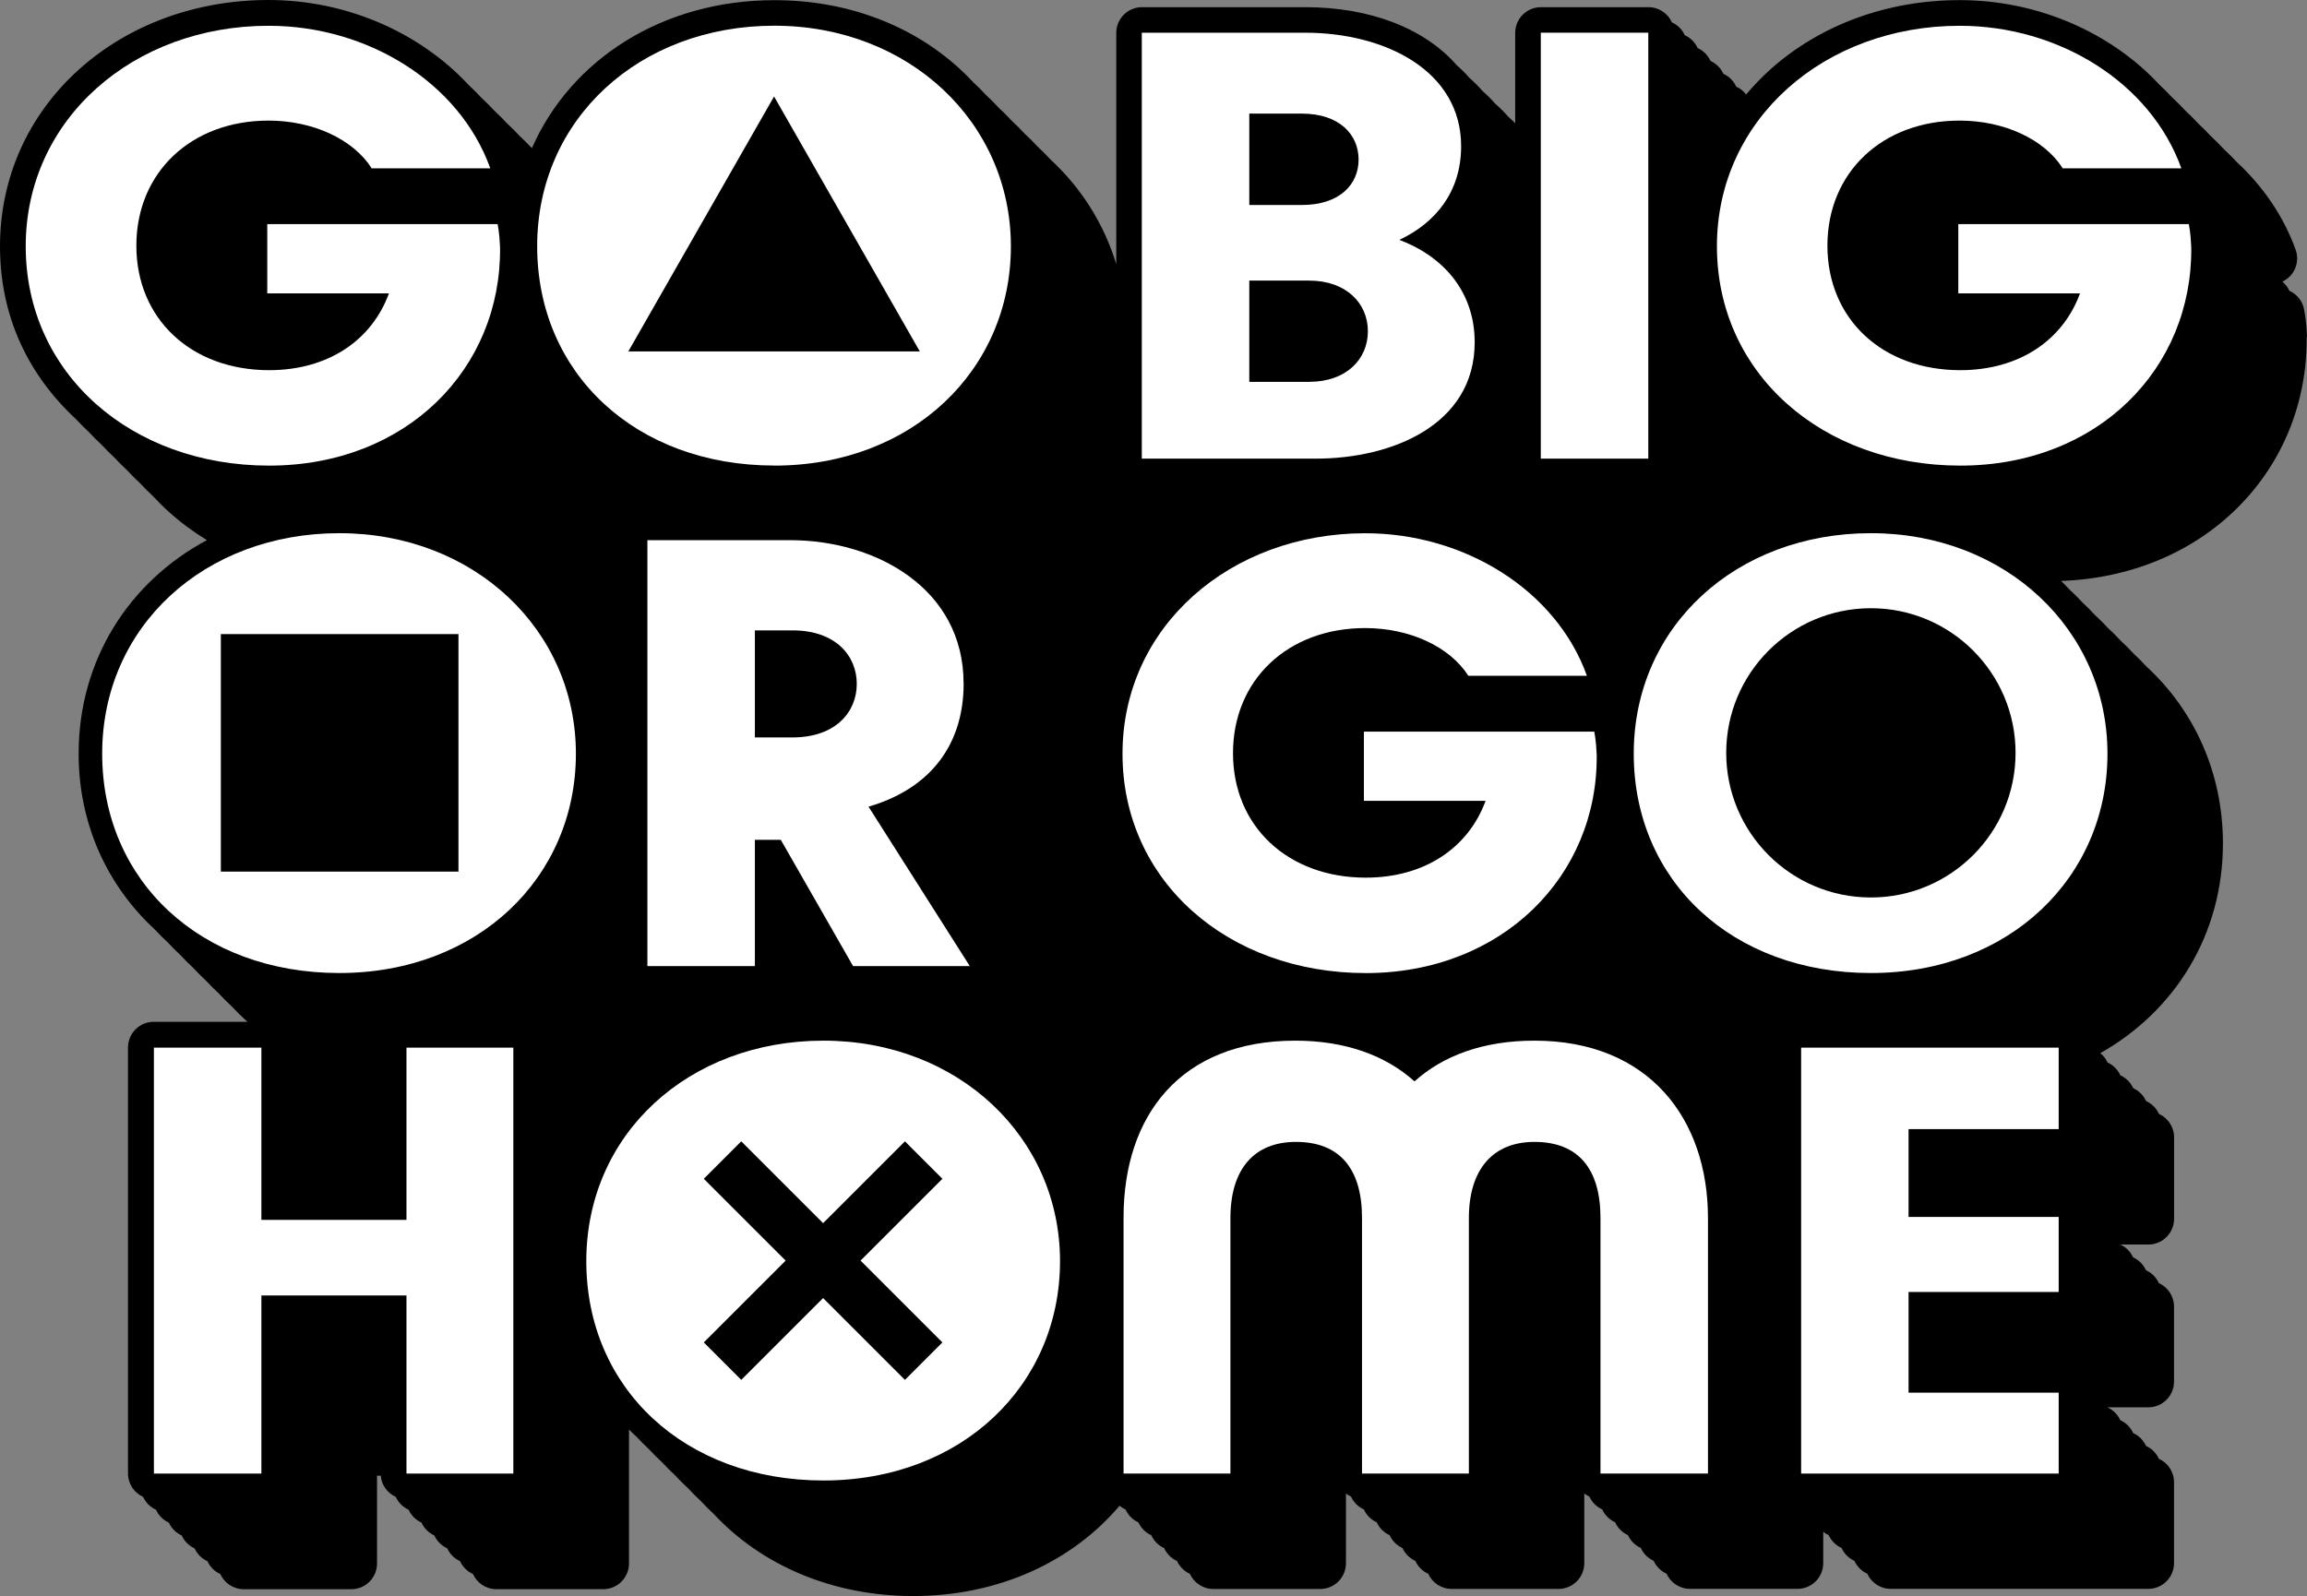
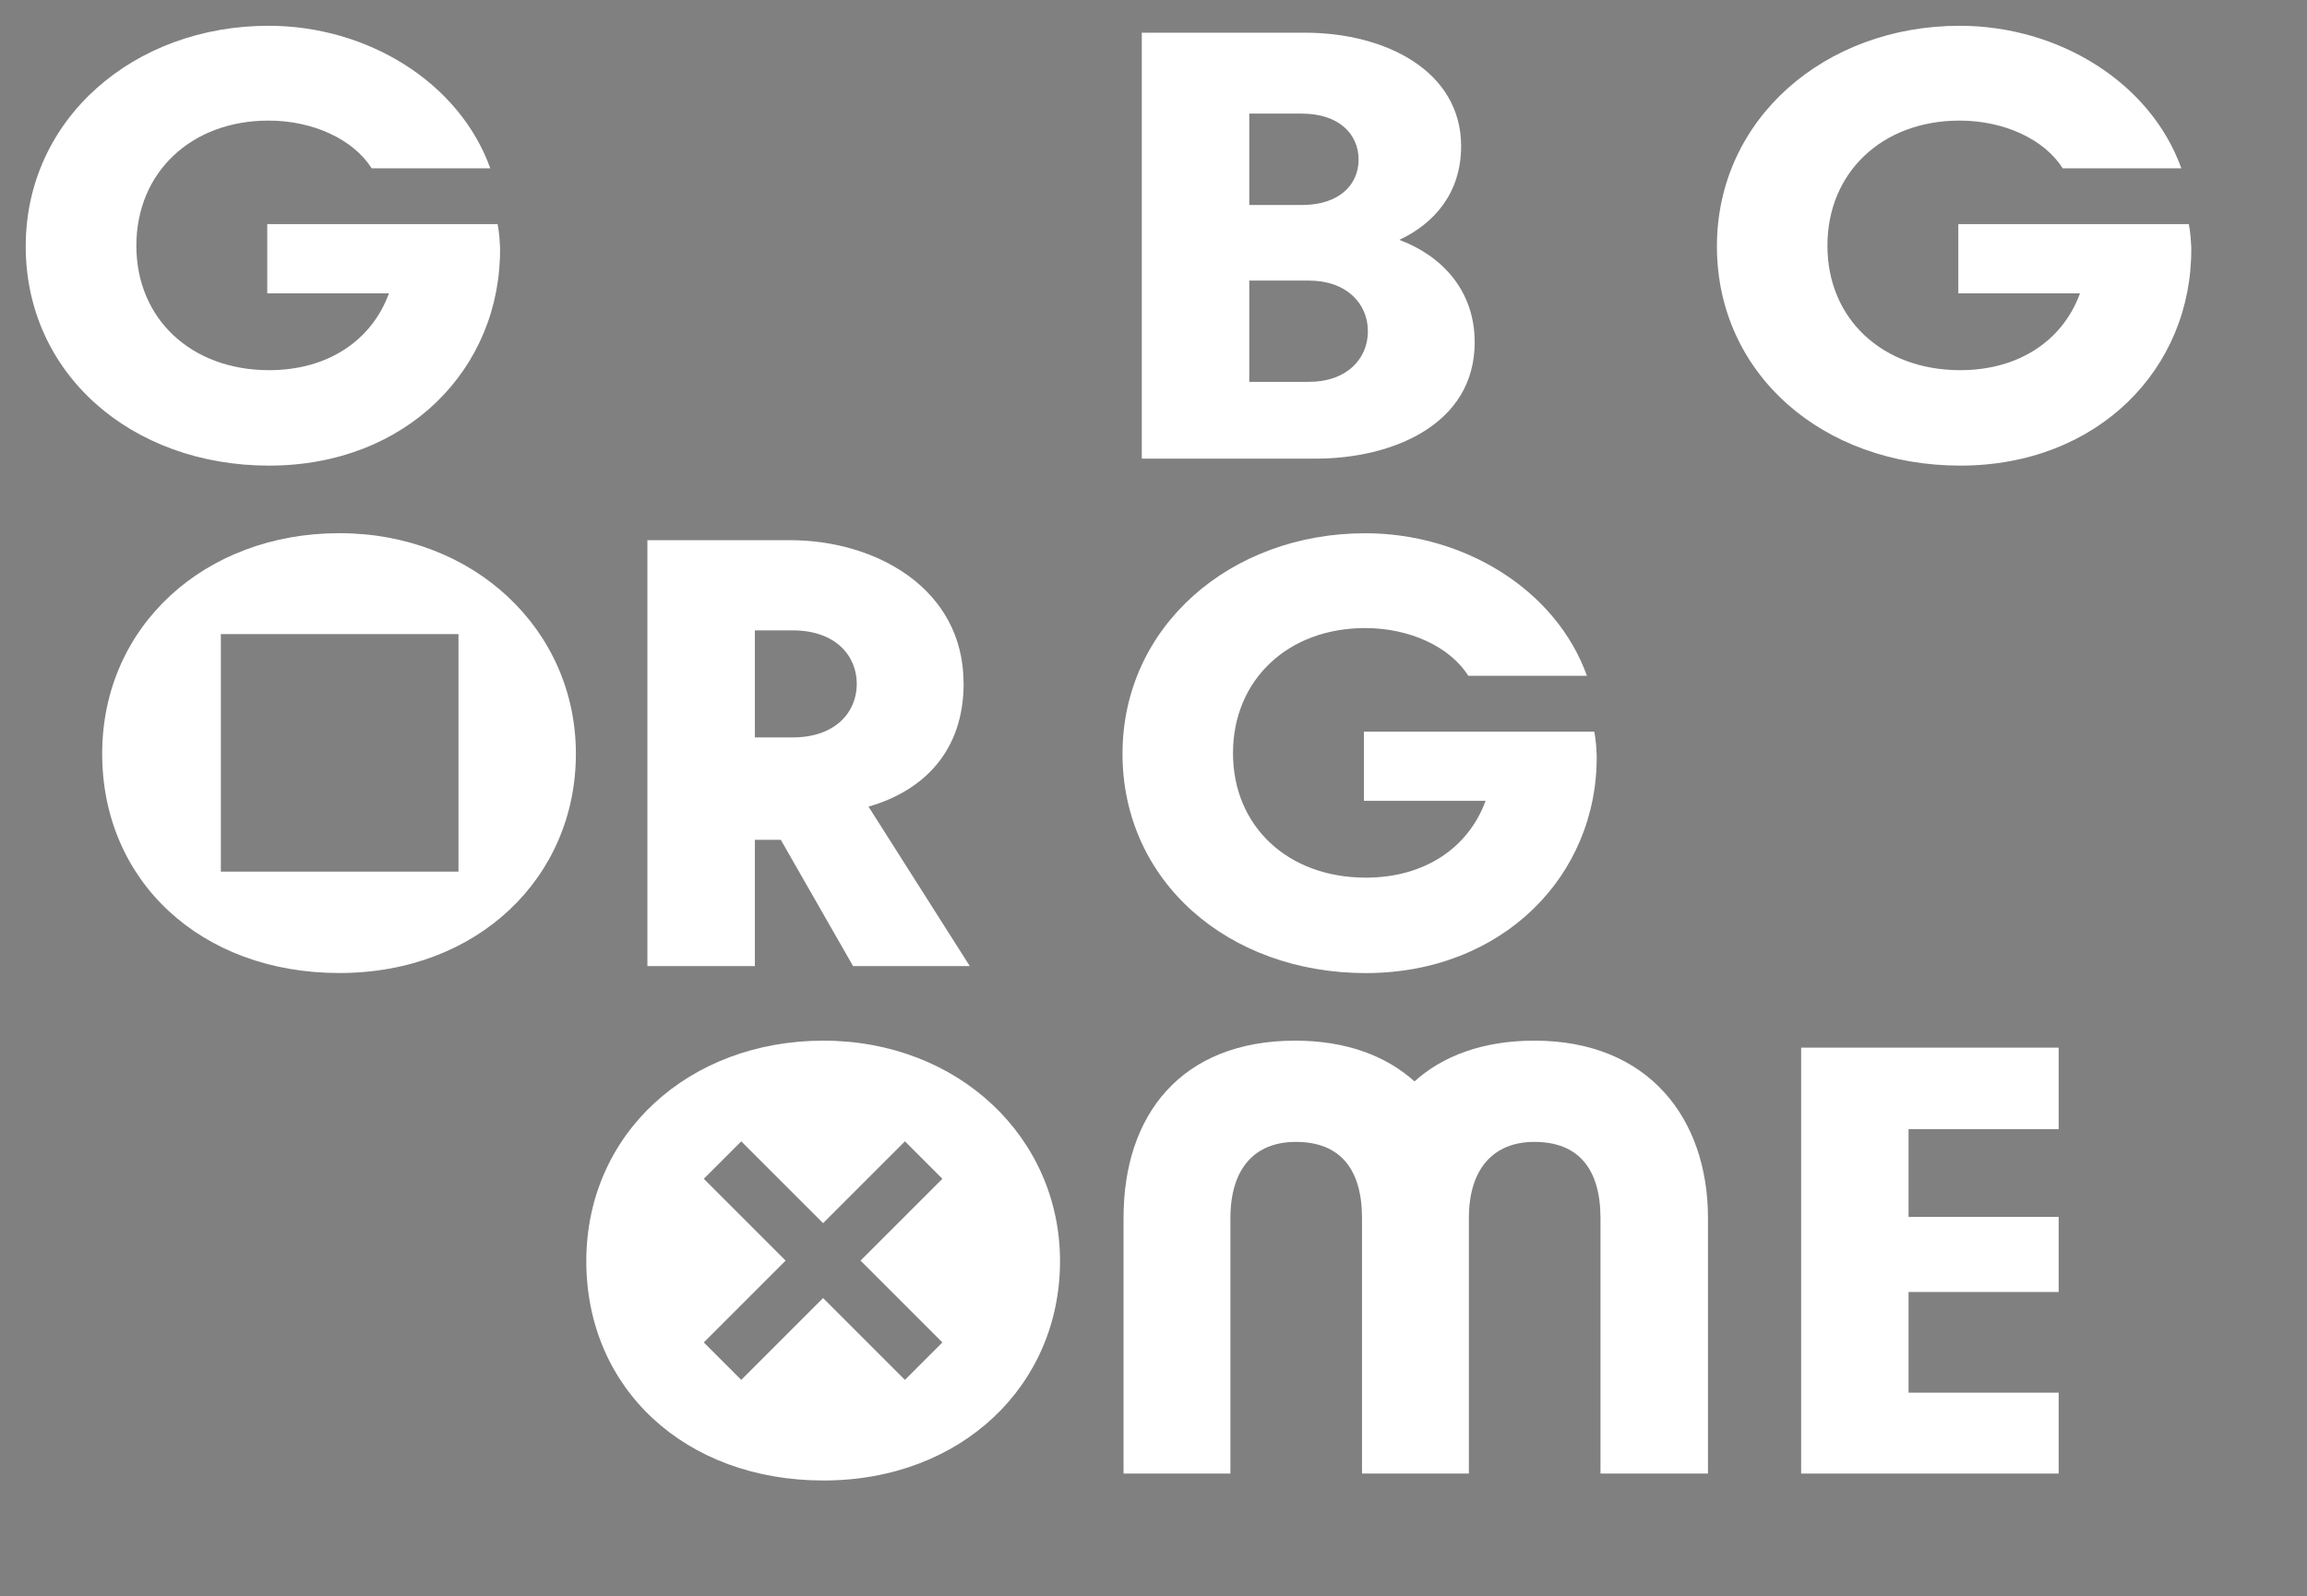
<svg xmlns="http://www.w3.org/2000/svg" id="b" viewBox="0 0 330.09 228.48">
  <rect x="0" y="0" width="330.09" height="228.48" fill="#808080" stroke="none" />
  <defs>
    <style>.d{fill:#fff;}</style>
  </defs>
  <g id="c">
-     <path d="M330.09,48.27s0-.07,0-.11c-.08-2.03-.3-3.24-.39-3.73-.18-1.26-1.01-2.31-2.13-2.81-.23-.51-.58-.96-1-1.31.57-.27,1.07-.68,1.44-1.2.69-.98.86-2.24.46-3.36-1.72-4.79-4.66-9.06-8.45-12.58-.59-.63-1.2-1.25-1.84-1.84-.59-.63-1.2-1.25-1.84-1.84-.59-.63-1.2-1.25-1.84-1.84-.59-.63-1.2-1.25-1.84-1.84-.59-.63-1.2-1.25-1.84-1.84-.59-.63-1.2-1.25-1.84-1.84-6.91-7.45-17.39-12.11-28.58-12.11-10.32,0-19.92,3.51-27.05,9.88-1.27,1.14-2.44,2.35-3.51,3.63-.37-.49-.85-.88-1.42-1.13-.37-.82-1.03-1.47-1.84-1.84-.37-.82-1.03-1.47-1.84-1.84-.37-.82-1.03-1.47-1.84-1.84-.37-.82-1.03-1.47-1.84-1.84-.37-.82-1.03-1.47-1.84-1.84-.58-1.28-1.86-2.17-3.36-2.17h-15.38c-2.03,0-3.68,1.65-3.68,3.68v12.93c-.32-.32-.66-.64-1.01-.95-.56-.65-1.18-1.26-1.84-1.84-.56-.65-1.18-1.26-1.84-1.84-.56-.65-1.18-1.26-1.84-1.84-.56-.65-1.18-1.26-1.84-1.84-4.51-5.17-12.22-8.3-21.7-8.3h-23.33c-2.03,0-3.68,1.65-3.68,3.68v33.09c-1.78-5.82-5.04-10.93-9.42-14.98-.59-.64-1.2-1.25-1.84-1.84-.59-.64-1.2-1.25-1.84-1.84-.59-.64-1.2-1.25-1.84-1.84-.59-.64-1.2-1.25-1.84-1.84-.59-.64-1.2-1.25-1.84-1.84-.59-.64-1.2-1.25-1.84-1.84-6.77-7.28-16.82-11.75-28.43-11.75-16.05,0-29.14,8.49-34.72,21.18-.55-.58-1.12-1.15-1.71-1.7-.59-.63-1.2-1.25-1.84-1.84-.59-.63-1.2-1.25-1.84-1.84-.59-.63-1.2-1.25-1.84-1.84-.59-.63-1.2-1.25-1.84-1.84C60.08,4.66,49.61,0,38.41,0c-10.32,0-19.92,3.51-27.04,9.88C4.04,16.44,0,25.44,0,35.25s3.85,18.21,10.84,24.71c.59.63,1.2,1.25,1.84,1.84.59.63,1.2,1.25,1.84,1.84.59.63,1.2,1.25,1.84,1.84.59.63,1.2,1.25,1.84,1.84.59.63,1.2,1.25,1.84,1.84.59.63,1.2,1.25,1.84,1.84.71.76,1.45,1.51,2.24,2.22,1.69,1.53,3.53,2.89,5.48,4.08-11.15,5.98-18.35,17.17-18.35,30.57,0,10.07,4.1,18.88,10.9,25.16.59.63,1.2,1.25,1.84,1.84.59.63,1.2,1.25,1.84,1.84.59.63,1.2,1.25,1.84,1.84.59.63,1.2,1.25,1.84,1.84.59.63,1.2,1.25,1.84,1.84.59.63,1.2,1.25,1.84,1.84.7.75,1.44,1.48,2.21,2.17h-13.41c-2.03,0-3.68,1.65-3.68,3.68v60.96c0,1.49.89,2.78,2.17,3.36.37.82,1.03,1.47,1.84,1.84.37.82,1.03,1.47,1.84,1.84.37.82,1.03,1.47,1.84,1.84.37.82,1.03,1.47,1.84,1.84.37.82,1.03,1.47,1.84,1.84.37.82,1.03,1.47,1.84,1.84.58,1.28,1.86,2.17,3.36,2.17h15.38c2.03,0,3.68-1.65,3.68-3.68v-12.57h.53c.12,1.35.96,2.49,2.15,3.03.37.82,1.03,1.47,1.84,1.84.37.82,1.03,1.47,1.84,1.84.37.82,1.03,1.47,1.84,1.84.37.82,1.03,1.47,1.84,1.84.37.82,1.03,1.47,1.84,1.84.37.82,1.03,1.47,1.84,1.84.58,1.28,1.86,2.17,3.36,2.17h15.29c2.03,0,3.68-1.65,3.68-3.68v-19.17c.35.35.7.7,1.07,1.03.59.63,1.2,1.25,1.84,1.84.59.63,1.2,1.25,1.84,1.84.59.63,1.2,1.25,1.84,1.84.59.63,1.2,1.25,1.84,1.84.59.63,1.2,1.25,1.84,1.84.59.63,1.2,1.25,1.84,1.84,6.79,7.29,16.89,11.76,28.56,11.76,12.25,0,22.76-4.95,29.52-12.92.26.22.55.4.86.54.37.82,1.03,1.47,1.84,1.84.37.82,1.03,1.47,1.84,1.84.37.82,1.03,1.47,1.84,1.84.37.82,1.03,1.47,1.84,1.84.37.82,1.03,1.47,1.84,1.84.58,1.28,1.86,2.17,3.36,2.17h15.29c2.03,0,3.68-1.65,3.68-3.68v-9.98c.22.17.47.32.73.44.37.82,1.03,1.47,1.84,1.84.37.82,1.03,1.47,1.84,1.84.37.82,1.03,1.47,1.84,1.84.37.82,1.03,1.47,1.84,1.84.37.82,1.03,1.47,1.84,1.84.37.82,1.03,1.47,1.84,1.84.58,1.28,1.86,2.17,3.36,2.17h15.29c2.03,0,3.68-1.65,3.68-3.68v-9.98c.22.17.47.32.73.44.37.82,1.03,1.47,1.84,1.84.37.82,1.03,1.47,1.84,1.84.37.82,1.03,1.47,1.84,1.84.37.82,1.03,1.47,1.84,1.84.37.82,1.03,1.47,1.84,1.84.37.82,1.03,1.47,1.84,1.84.58,1.28,1.86,2.17,3.36,2.17h15.38c2.03,0,3.68-1.65,3.68-3.68v-4.49c.24.19.5.35.78.48.37.82,1.03,1.47,1.84,1.84.37.82,1.03,1.47,1.84,1.84.37.82,1.03,1.47,1.84,1.84.58,1.28,1.86,2.17,3.36,2.17h36.85c2.03,0,3.68-1.65,3.68-3.68v-11.58c0-1.49-.89-2.78-2.17-3.36-.37-.82-1.03-1.47-1.84-1.84-.37-.82-1.03-1.47-1.84-1.84-.37-.82-1.03-1.47-1.84-1.84-.37-.81-1.02-1.47-1.84-1.84h5.85c2.03,0,3.68-1.65,3.68-3.68v-10.74c0-1.49-.89-2.78-2.17-3.36-.37-.82-1.03-1.47-1.84-1.84-.37-.82-1.03-1.47-1.84-1.84-.37-.82-1.03-1.47-1.84-1.84,0,0,0,0,0,0h4.02c2.03,0,3.68-1.65,3.68-3.68v-11.66c0-1.49-.89-2.78-2.17-3.36-.37-.82-1.03-1.47-1.84-1.84-.37-.82-1.03-1.47-1.84-1.84-.37-.82-1.03-1.47-1.84-1.84-.37-.82-1.03-1.47-1.84-1.84-.23-.52-.58-.98-1.02-1.33,10.69-6.04,17.54-16.98,17.54-30.01,0-10.15-4.12-19.03-10.95-25.34-.59-.64-1.2-1.25-1.84-1.84-.59-.64-1.2-1.25-1.84-1.84-.59-.64-1.2-1.25-1.84-1.84-.59-.64-1.2-1.25-1.84-1.84-.59-.64-1.2-1.25-1.84-1.84-.59-.64-1.2-1.25-1.84-1.84-.38-.41-.77-.8-1.16-1.19,9.96-.36,18.94-4.11,25.42-10.66,6.36-6.42,9.81-15.04,9.71-24.26Z" />
    <path class="d" d="M137.87,97.8c0-13.57-12.55-20.49-24.83-20.49h-20.41v60.96h15.38v-18.07h3.71l10.34,18.07h16.7l-14.49-22.82c8.04-2.33,13.61-8.08,13.61-17.65ZM113.4,105.54h-5.39v-15.32h5.39c6.19,0,9.19,3.66,9.19,7.66s-3,7.66-9.19,7.66Z" />
    <path class="d" d="M71.55,35.41c-.09-2.25-.35-3.25-.35-3.33h-32.96v9.91h17.41c-2.47,6.75-8.75,10.99-17.14,10.99-11.13,0-19-7.33-19-17.82s7.86-17.9,18.91-17.9c6.36,0,12.11,2.66,14.76,6.83h16.97c-4.42-12.32-17.59-20.4-31.72-20.4C19.15,3.68,3.68,17.01,3.68,35.25s15.11,31.39,34.82,31.39,33.23-13.91,33.05-31.23Z" />
-     <rect class="d" x="220.46" y="4.68" width="15.38" height="60.96" />
-     <polygon class="d" points="58.16 174.59 37.4 174.59 37.4 149.94 22.02 149.94 22.02 210.9 37.4 210.9 37.4 185.41 58.16 185.41 58.16 210.9 73.45 210.9 73.45 149.94 58.16 149.94 58.16 174.59" />
-     <path class="d" d="M110.79,66.64c19.71,0,33.85-13.66,33.85-31.39S130.05,3.68,110.79,3.68s-33.93,13.32-33.93,31.56,14.14,31.39,33.93,31.39ZM110.75,13.8l20.86,36.5h-41.71l20.86-36.5Z" />
    <path class="d" d="M211,48.99c0-7.49-4.77-12.41-10.78-14.66,5.13-2.41,8.84-6.83,8.84-13.41,0-10.74-10.78-16.24-22.36-16.24h-23.33v60.96h24.92c10.87,0,22.71-4.83,22.71-16.65ZM178.75,16.26h7.51c5.39,0,8.13,3,8.13,6.58s-2.74,6.5-8.13,6.5h-7.51v-13.07ZM178.75,54.65v-14.49h8.57c5.3,0,8.4,3.25,8.4,7.25s-3.09,7.24-8.4,7.24h-8.57Z" />
    <polygon class="d" points="257.71 210.9 294.56 210.9 294.56 199.32 273.08 199.32 273.08 184.91 294.56 184.91 294.56 174.17 273.08 174.17 273.08 161.6 294.56 161.6 294.56 149.94 257.71 149.94 257.71 210.9" />
    <path class="d" d="M219.53,148.94c-7.33,0-13.08,2.17-17.14,5.83-4.06-3.66-9.81-5.83-17.06-5.83-16.35,0-24.57,10.66-24.57,25.32v36.64h15.29v-36.56c0-7.08,3.45-10.91,9.37-10.91,6.27,0,9.46,3.83,9.46,10.91v36.56h15.29v-36.56c0-7.08,3.53-10.91,9.37-10.91,6.27,0,9.46,3.83,9.46,10.91v36.56h15.38v-36.56c0-14.24-8.48-25.4-24.83-25.4Z" />
-     <path class="d" d="M267.69,76.31c-19.26,0-33.93,13.32-33.93,31.56s14.14,31.39,33.93,31.39,33.85-13.66,33.85-31.39-14.58-31.56-33.85-31.56ZM267.69,128.45c-11.43,0-20.7-9.27-20.7-20.7s9.27-20.7,20.7-20.7,20.7,9.27,20.7,20.7-9.27,20.7-20.7,20.7Z" />
    <path class="d" d="M313.16,32.08h-32.96v9.91h17.41c-2.47,6.75-8.75,10.99-17.14,10.99-11.13,0-19-7.33-19-17.82s7.86-17.9,18.91-17.9c6.36,0,12.11,2.66,14.76,6.83h16.97c-4.42-12.32-17.59-20.4-31.72-20.4-19.26,0-34.73,13.32-34.73,31.56s15.11,31.39,34.82,31.39,33.23-13.91,33.05-31.23c-.09-2.25-.35-3.25-.35-3.33Z" />
    <path class="d" d="M195.41,139.27c19.53,0,33.23-13.91,33.05-31.23-.09-2.25-.35-3.25-.35-3.33h-32.96v9.91h17.41c-2.47,6.75-8.75,10.99-17.14,10.99-11.13,0-19-7.33-19-17.82s7.86-17.9,18.91-17.9c6.36,0,12.11,2.66,14.76,6.83h16.97c-4.42-12.32-17.59-20.4-31.72-20.4-19.26,0-34.73,13.32-34.73,31.56s15.11,31.39,34.82,31.39Z" />
    <path class="d" d="M117.82,148.94c-19.26,0-33.93,13.32-33.93,31.56s14.14,31.39,33.93,31.39,33.85-13.66,33.85-31.39-14.58-31.56-33.85-31.56ZM134.84,192.13l-5.36,5.36-11.71-11.71-11.71,11.71-5.36-5.36,11.71-11.71-11.71-11.71,5.36-5.36,11.71,11.71,11.71-11.71,5.36,5.36-11.71,11.71,11.71,11.71Z" />
    <path class="d" d="M48.55,76.31c-19.26,0-33.93,13.32-33.93,31.56s14.14,31.39,33.93,31.39,33.85-13.66,33.85-31.39-14.58-31.56-33.85-31.56ZM65.6,124.75H31.6v-34h34v34Z" />
  </g>
</svg>